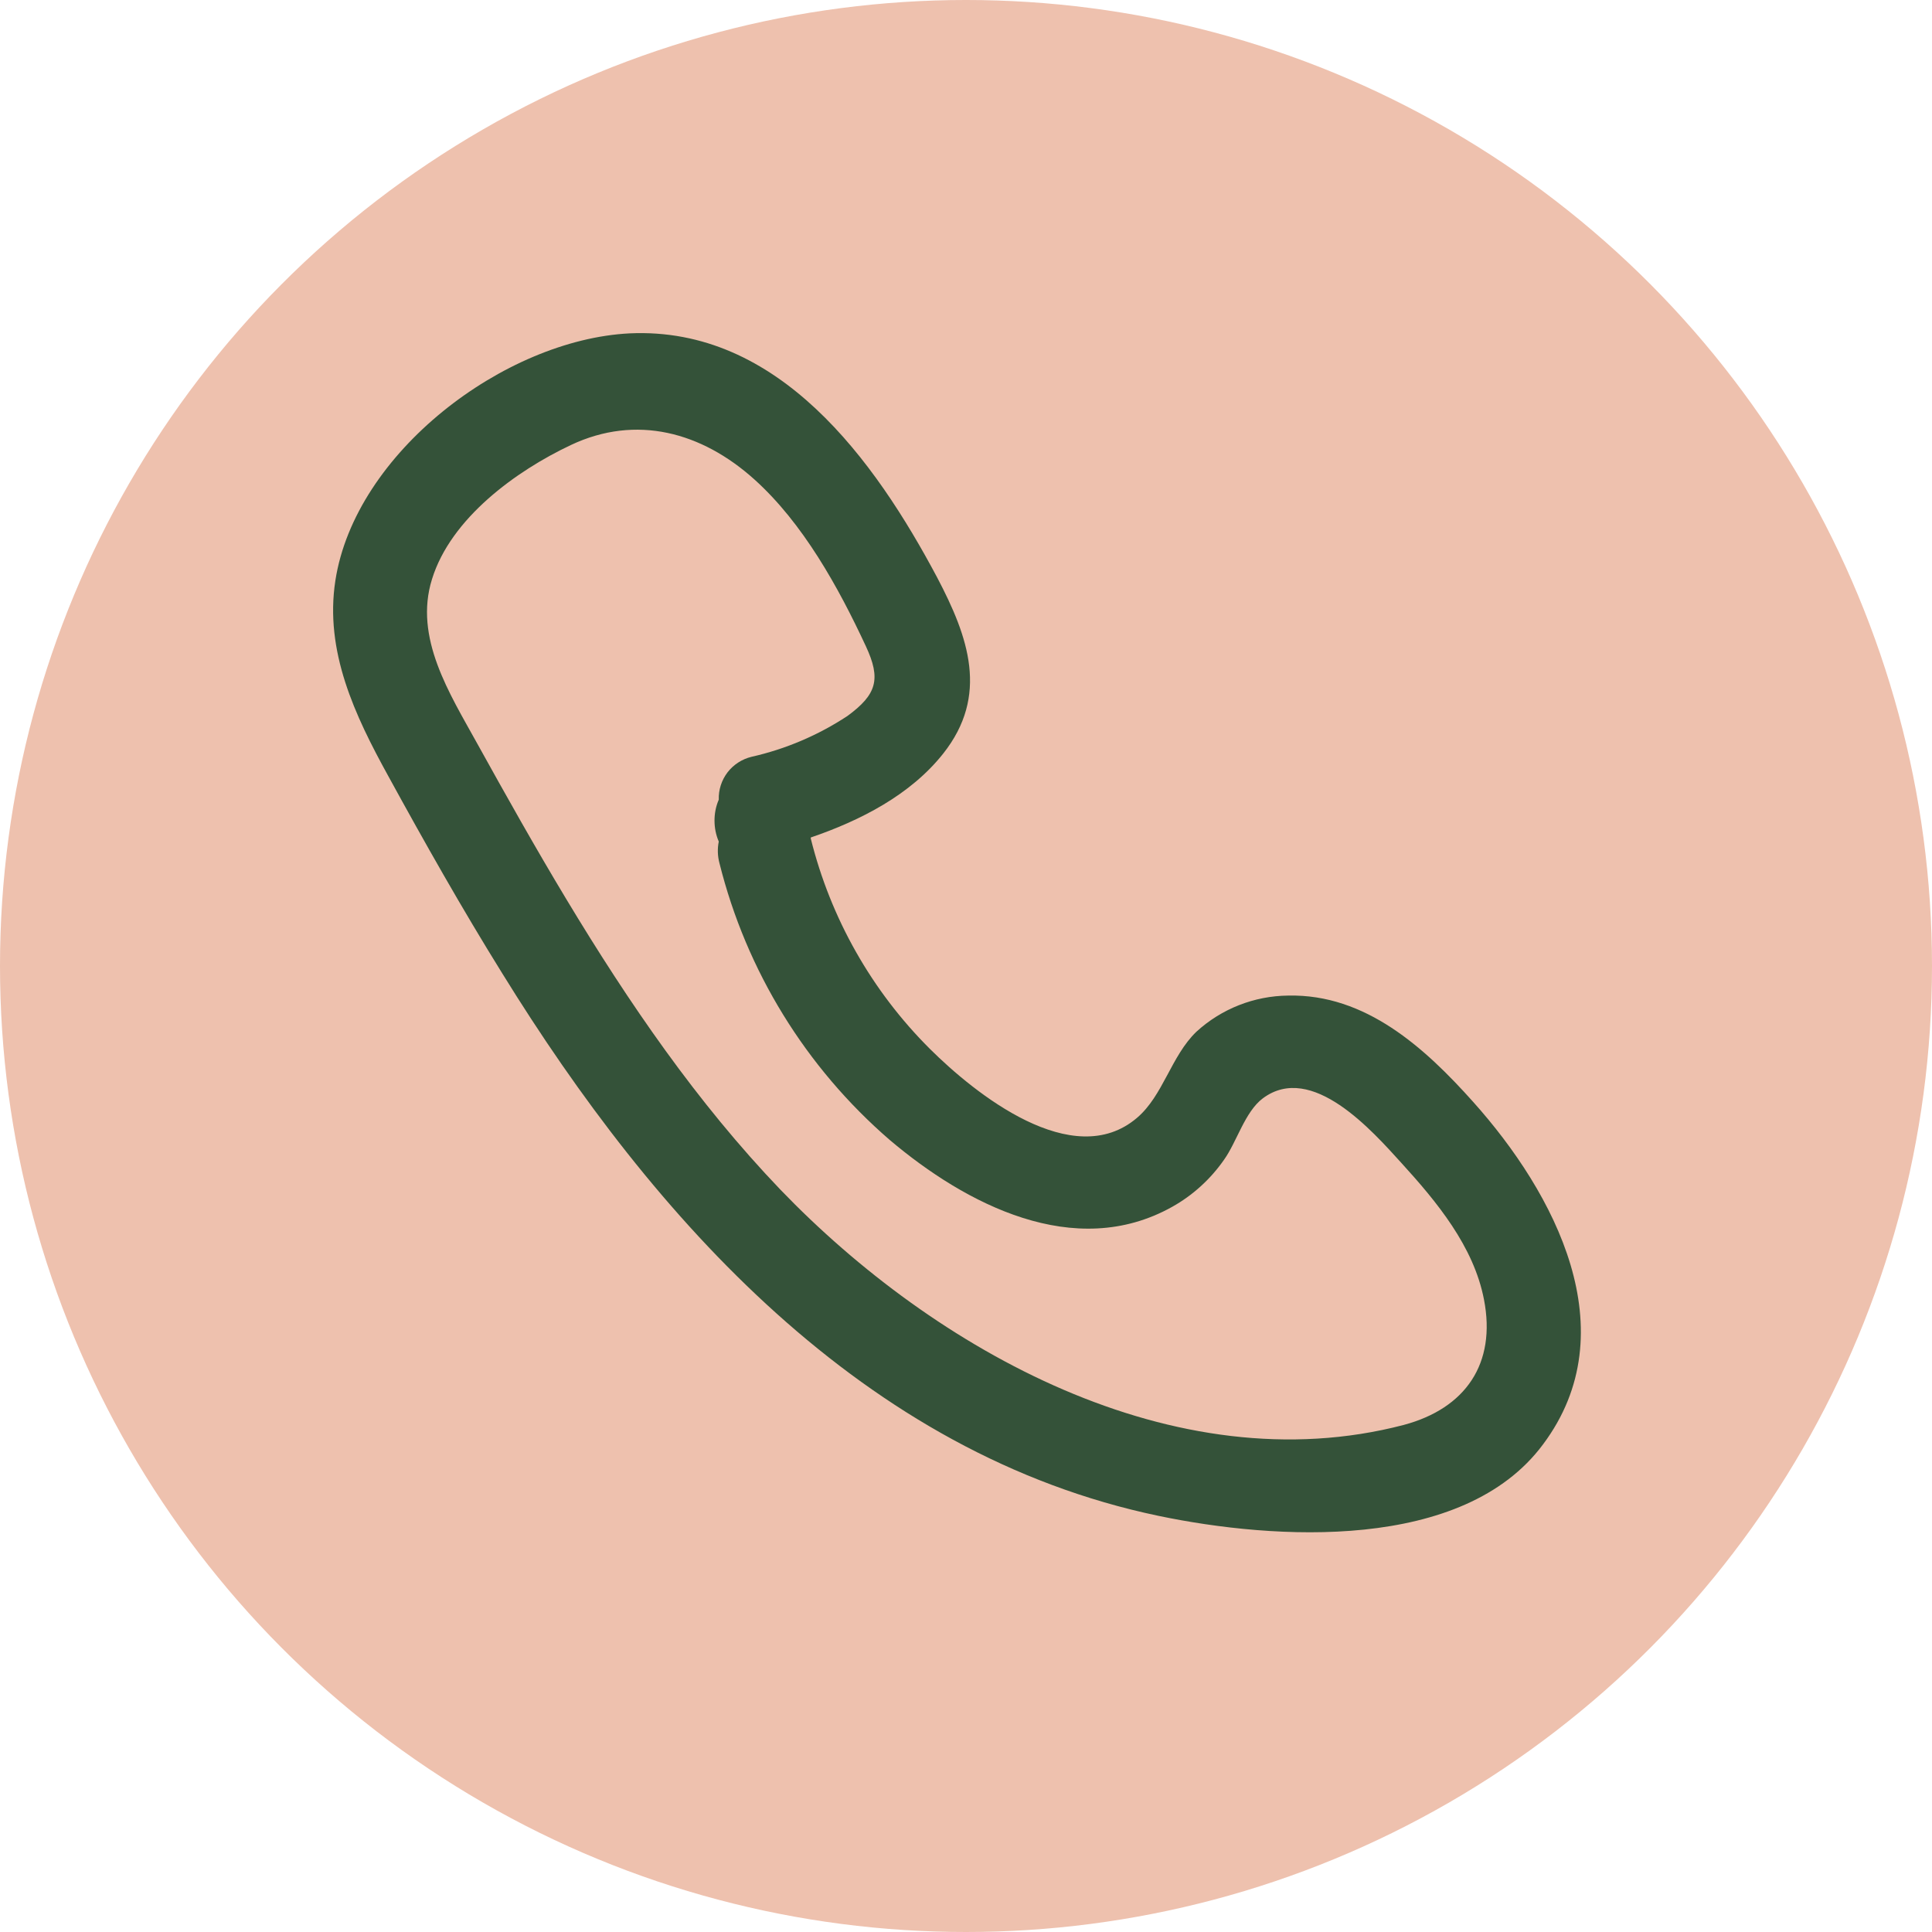
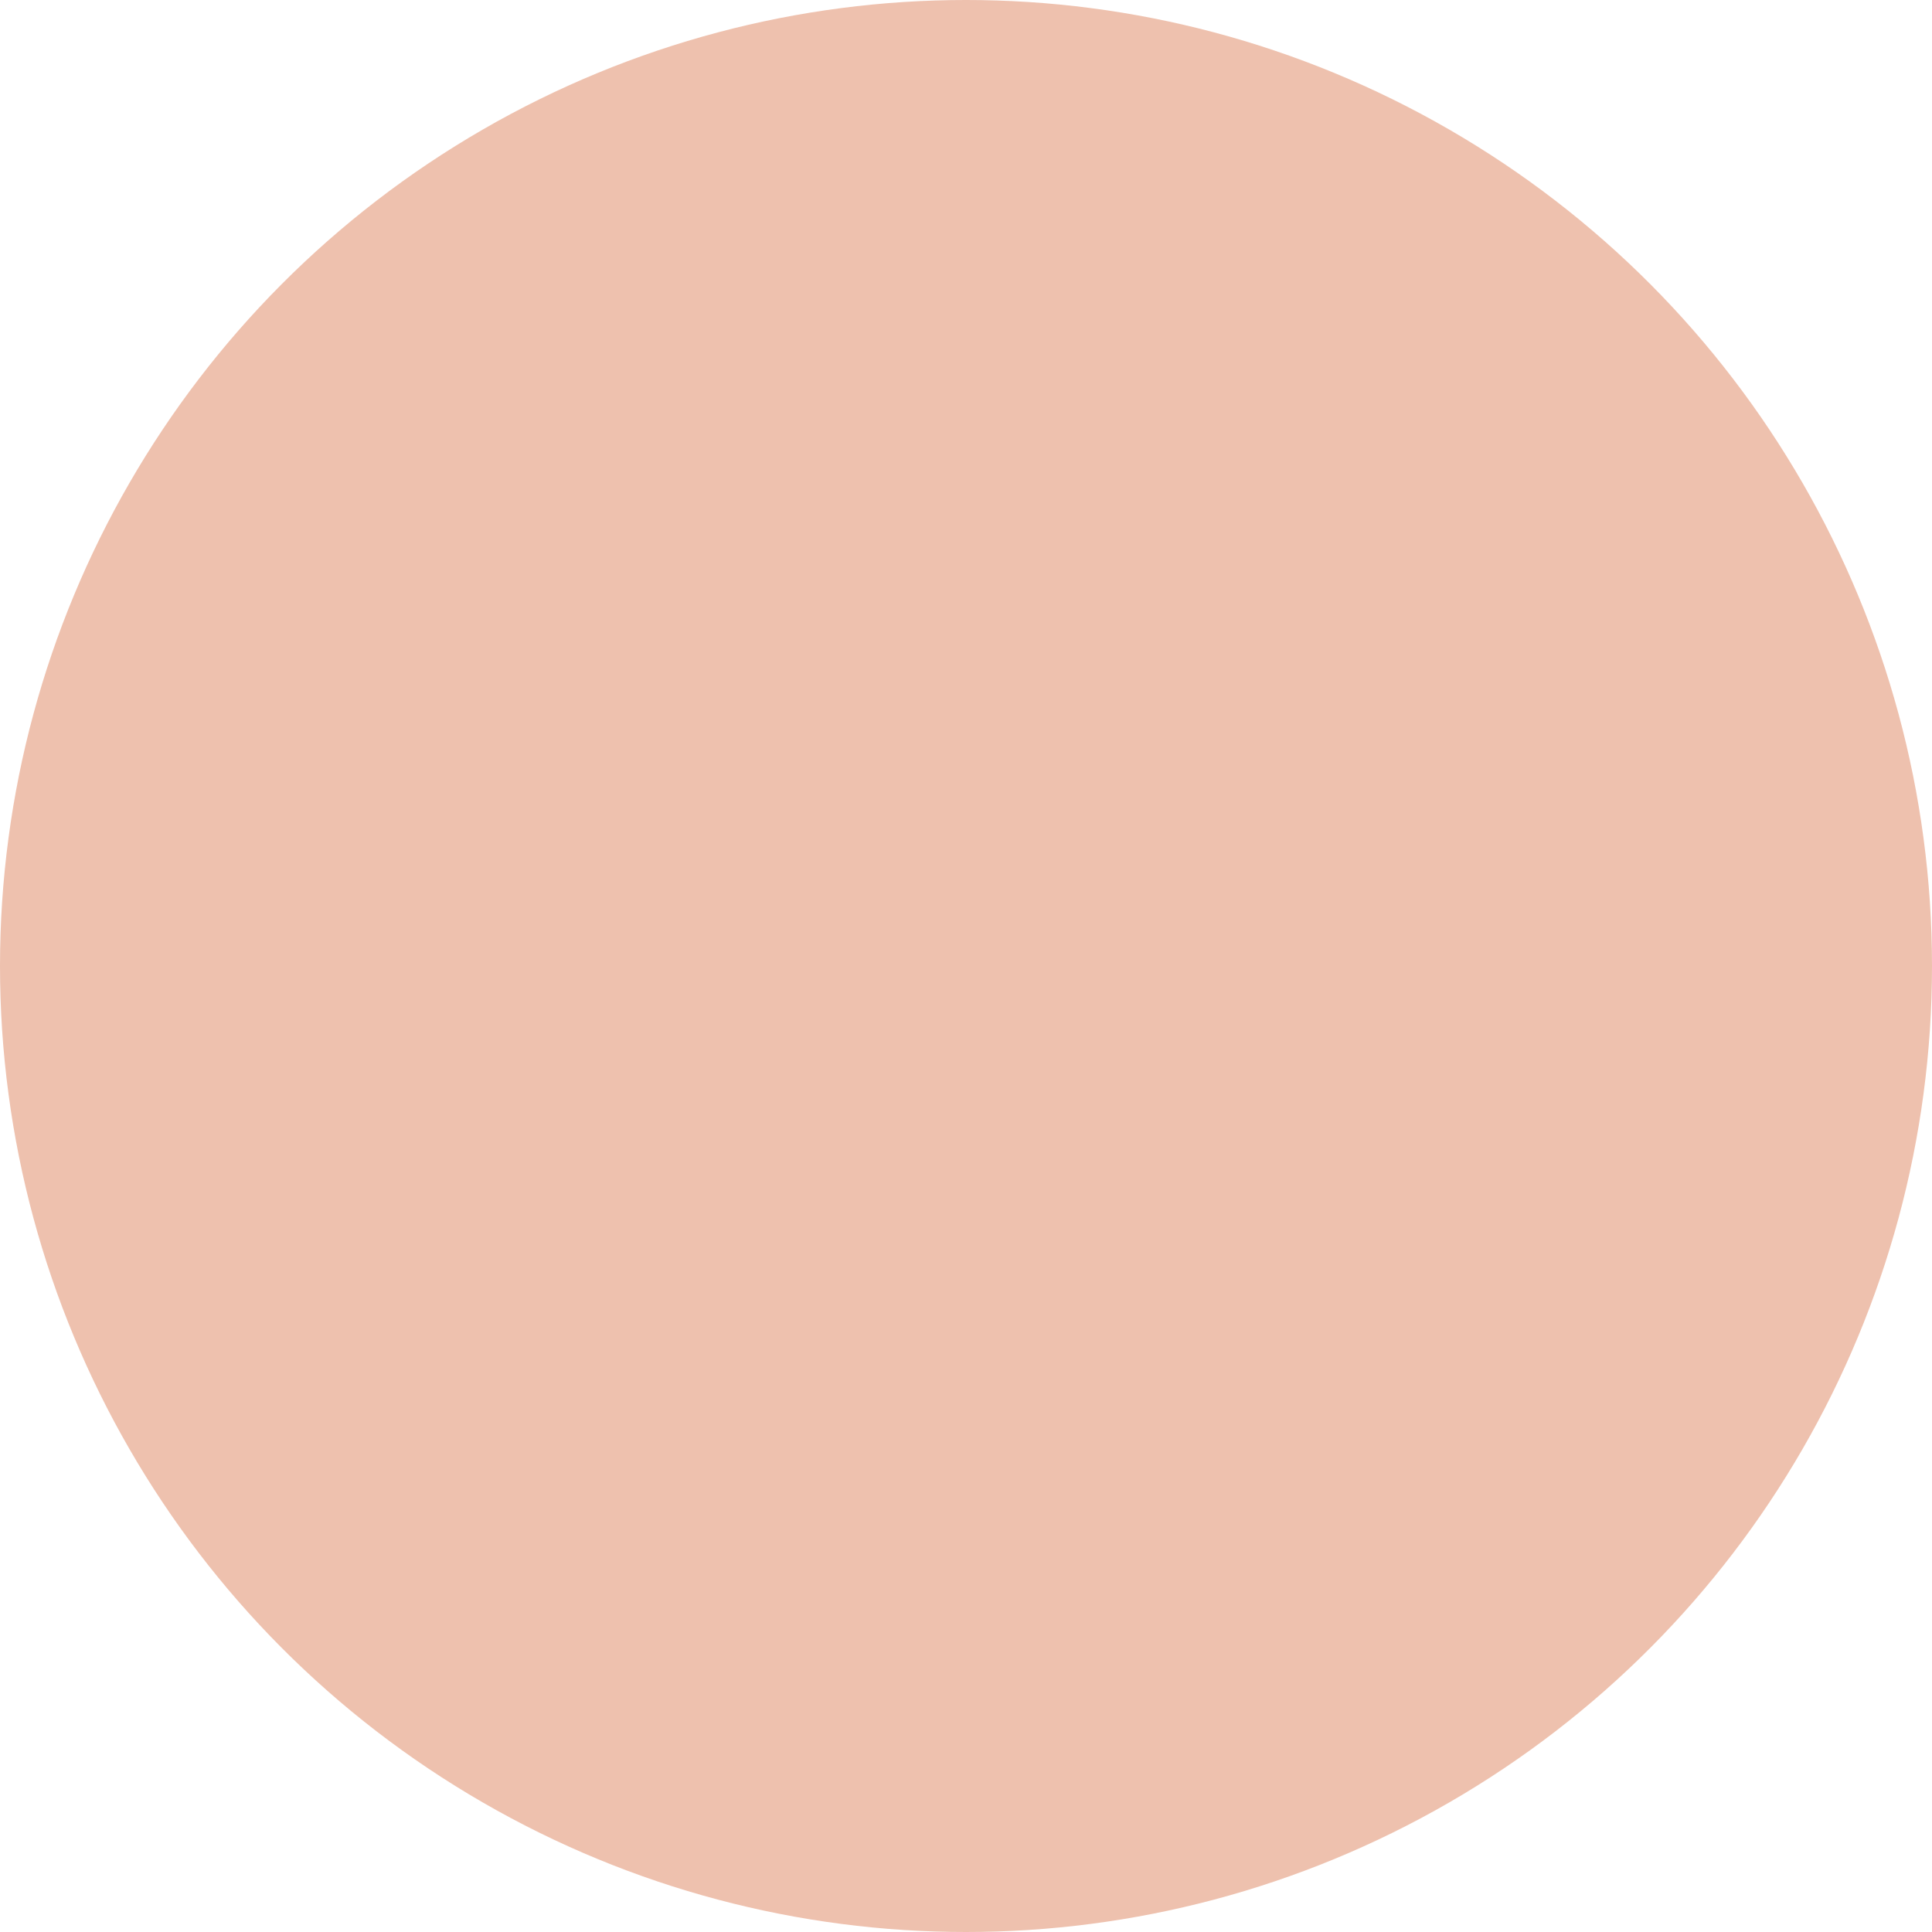
<svg xmlns="http://www.w3.org/2000/svg" width="29" height="29" viewBox="0 0 29 29" fill="none">
  <circle cx="14.5" cy="14.5" r="14.5" fill="#EEC1AE" />
-   <path d="M22.113 16.54C21.387 15.728 20.498 14.918 19.336 14.944C18.826 14.949 18.335 15.142 17.959 15.486C17.578 15.852 17.46 16.445 17.067 16.779C16.104 17.601 14.631 16.413 13.96 15.746C13.086 14.876 12.467 13.783 12.17 12.586V12.571C12.92 12.315 13.667 11.93 14.156 11.314C14.85 10.439 14.537 9.562 14.067 8.668C13.133 6.912 11.69 4.899 9.449 5.004C7.568 5.1 5.33 6.795 5.034 8.715C4.87 9.777 5.328 10.74 5.825 11.643C6.374 12.646 6.937 13.642 7.538 14.609C9.815 18.296 12.961 21.828 17.392 22.754C19.131 23.117 21.963 23.297 23.162 21.68C24.435 19.977 23.337 17.907 22.113 16.54ZM21.07 21.389C17.622 22.289 14.026 20.259 11.715 17.858C10.461 16.549 9.435 15.048 8.502 13.499C8.038 12.729 7.598 11.945 7.163 11.16C6.752 10.415 6.208 9.573 6.485 8.692C6.767 7.78 7.742 7.07 8.571 6.679C9.551 6.217 10.533 6.486 11.322 7.195C12.054 7.853 12.584 8.813 12.996 9.698C13.228 10.194 13.16 10.424 12.722 10.746C12.282 11.036 11.794 11.244 11.28 11.36C11.137 11.395 11.01 11.477 10.92 11.594C10.831 11.711 10.784 11.856 10.789 12.003C10.746 12.102 10.725 12.209 10.725 12.317C10.725 12.425 10.746 12.532 10.789 12.632C10.767 12.74 10.771 12.852 10.8 12.959C11.203 14.573 12.096 16.023 13.355 17.111C14.492 18.074 16.131 18.933 17.593 18.116C17.903 17.943 18.169 17.701 18.372 17.41C18.566 17.139 18.686 16.688 18.956 16.486C19.692 15.938 20.605 16.983 21.036 17.457C21.567 18.04 22.121 18.708 22.275 19.506C22.463 20.47 21.997 21.141 21.07 21.389Z" fill="#345239" />
</svg>